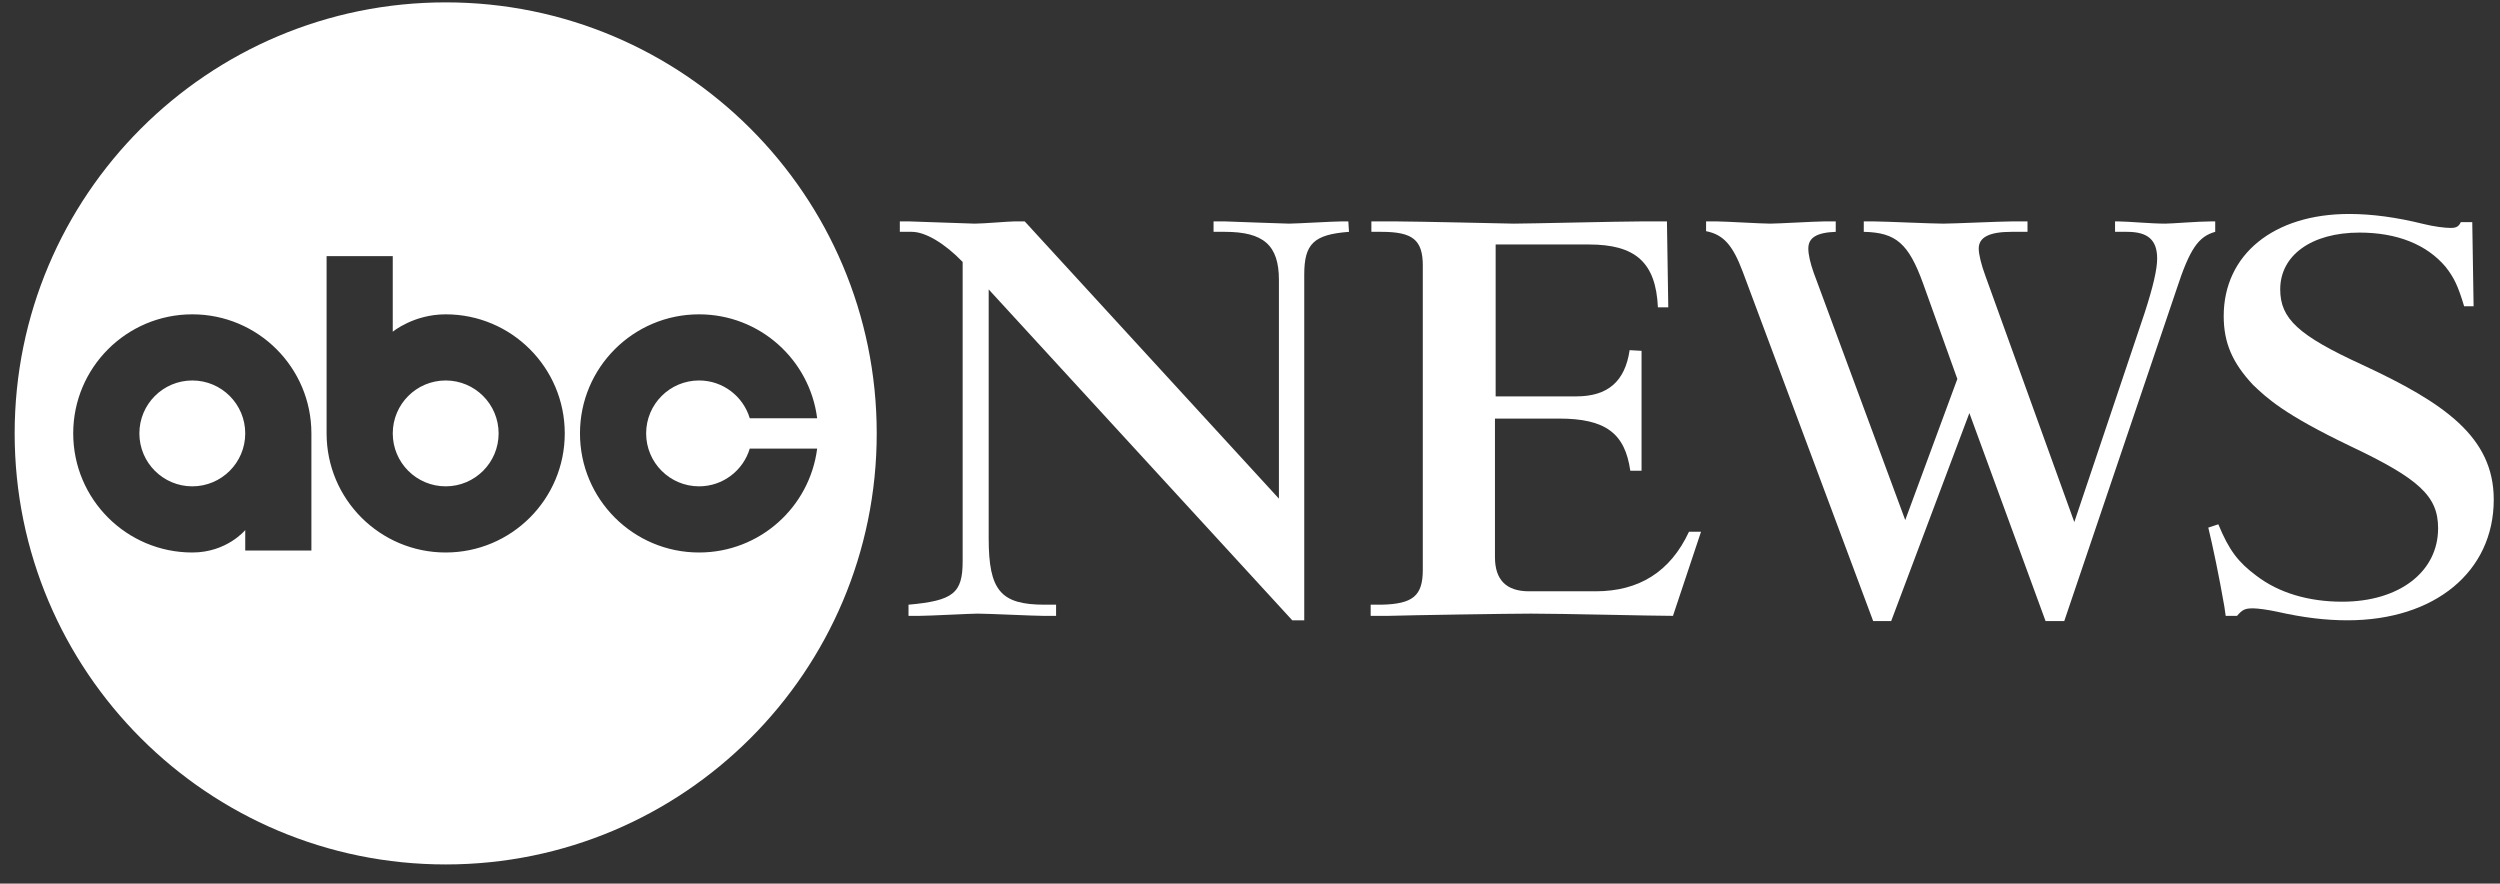
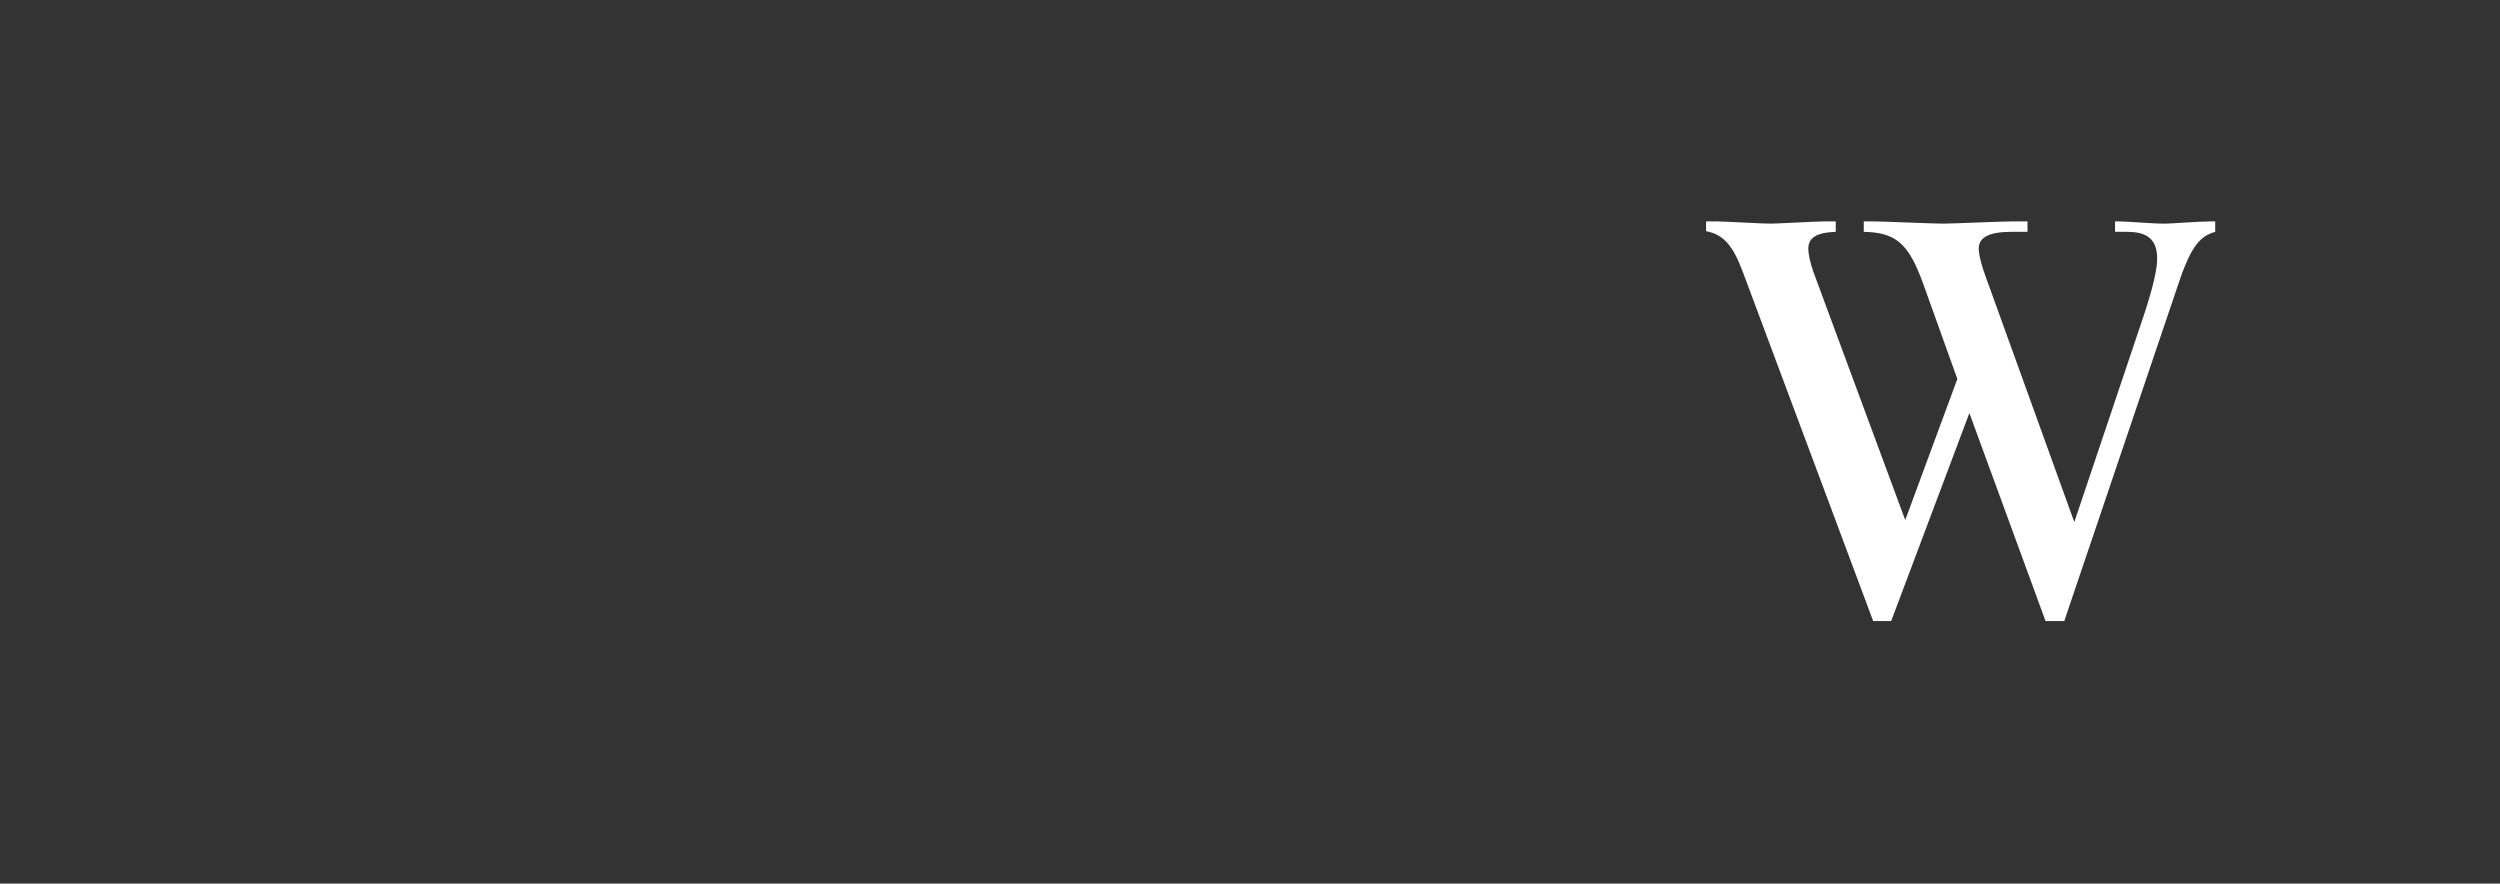
<svg xmlns="http://www.w3.org/2000/svg" width="116" height="41" viewBox="0 0 116 41" fill="none">
  <rect x="0" y="0" width="116" height="41" fill="#333333" stroke="none" />
  <g clip-path="url(#clip0_1047_2241)">
-     <path d="M44.667 12.154C43.83 11.285 42.931 10.757 42.311 10.757H41.752V10.274H42.218C42.434 10.274 44.977 10.377 45.225 10.377C45.628 10.377 46.804 10.274 47.052 10.274H47.548L59.342 23.137V12.991C59.342 11.378 58.631 10.757 56.835 10.757H56.309V10.274H56.866C56.928 10.274 59.59 10.377 59.807 10.377C60.115 10.377 61.882 10.274 62.222 10.274H62.563L62.593 10.757C60.951 10.882 60.517 11.316 60.517 12.743V28.782H59.961L45.875 13.429V24.983C45.875 27.405 46.433 28.058 48.476 28.058H49.002V28.576H48.413C47.98 28.576 45.844 28.472 45.349 28.472C45.07 28.472 43.086 28.576 42.652 28.576H42.155V28.058C44.233 27.87 44.667 27.529 44.667 26.039V12.154H44.667Z" fill="white" />
-     <path d="M66.019 12.339C66.019 11.129 65.553 10.757 64.095 10.757H63.632V10.274H64.839C65.677 10.274 70.201 10.377 70.233 10.377C70.882 10.377 75.182 10.274 76.107 10.274H77.346L77.408 14.261H76.927C76.832 12.182 75.892 11.344 73.728 11.344H69.398V18.392H73.14C74.595 18.392 75.399 17.708 75.615 16.247L76.168 16.279V21.843H75.646C75.399 20.105 74.502 19.422 72.337 19.422H69.366V25.851C69.366 26.908 69.893 27.436 70.945 27.436H74.038C76.046 27.436 77.502 26.535 78.37 24.671H78.928L77.626 28.576C76.726 28.576 72.46 28.472 71.038 28.472C70.078 28.472 65.459 28.544 64.406 28.576H63.599V28.058H64.095C65.552 28.026 66.018 27.653 66.018 26.442V12.339H66.019Z" fill="white" />
    <path d="M95.782 28.817H94.914L91.379 19.166L87.751 28.817H86.915L80.868 12.62C80.403 11.378 79.969 10.882 79.162 10.727V10.274H79.689C80.03 10.274 81.737 10.377 82.14 10.377C82.481 10.377 84.247 10.274 84.619 10.274H85.178V10.757C84.279 10.789 83.906 11.037 83.906 11.533C83.906 11.813 84 12.216 84.154 12.65L88.403 24.131L90.821 17.584L89.24 13.178C88.558 11.285 87.969 10.789 86.479 10.757V10.274H86.976C87.41 10.274 89.643 10.377 90.171 10.377C90.604 10.377 92.837 10.274 93.332 10.274H94.076V10.757H93.332C92.31 10.757 91.813 11.006 91.813 11.533C91.813 11.813 91.939 12.309 92.124 12.805L96.248 24.225L99.503 14.543C99.906 13.302 100.092 12.495 100.092 11.999C100.092 11.13 99.659 10.757 98.698 10.757H98.138V10.274H98.294C98.728 10.274 99.812 10.377 100.464 10.377C100.773 10.377 101.981 10.274 102.569 10.274H102.786V10.757C102.01 10.975 101.609 11.533 100.991 13.426L95.782 28.817Z" fill="white" />
-     <path d="M102.931 24.327C103.425 25.534 103.859 26.092 104.692 26.711C105.742 27.517 107.132 27.919 108.678 27.919C111.336 27.919 113.128 26.526 113.128 24.512C113.128 23.025 112.262 22.22 109.061 20.703C105.958 19.216 105.186 18.473 104.537 17.854C103.58 16.831 103.18 15.902 103.18 14.664C103.18 11.814 105.495 9.928 108.999 9.928C110.054 9.928 111.202 10.083 112.443 10.391C112.939 10.514 113.436 10.576 113.715 10.576C113.963 10.576 114.088 10.514 114.18 10.308H114.713L114.775 14.211H114.336C114.057 13.281 113.871 12.879 113.467 12.371C112.598 11.349 111.233 10.792 109.481 10.792C107.256 10.792 105.802 11.845 105.802 13.425C105.802 14.787 106.638 15.561 109.605 16.924C113.407 18.689 115.71 20.27 115.71 23.18C115.71 26.526 112.973 28.782 108.925 28.782C107.905 28.782 106.885 28.66 105.649 28.382C105.218 28.289 104.754 28.227 104.537 28.227C104.166 28.227 104.045 28.289 103.798 28.576H103.272L103.21 28.142C102.962 26.716 102.683 25.385 102.465 24.481L102.931 24.327Z" fill="white" />
-     <path d="M11.379 20.11C11.379 21.466 10.279 22.566 8.923 22.566C7.567 22.566 6.467 21.466 6.467 20.11C6.467 18.754 7.567 17.654 8.923 17.654C10.279 17.654 11.379 18.754 11.379 20.11ZM20.68 17.654C19.323 17.654 18.224 18.754 18.224 20.11C18.224 21.466 19.323 22.566 20.68 22.566C22.036 22.566 23.136 21.466 23.136 20.11C23.136 18.754 22.036 17.654 20.68 17.654ZM40.68 20.11C40.68 31.156 31.725 40.11 20.68 40.11C9.634 40.11 0.68 31.156 0.68 20.11C0.68 9.064 9.634 0.11 20.68 0.11C31.725 0.11 40.68 9.064 40.68 20.11ZM14.449 20.11C14.449 17.058 11.975 14.585 8.923 14.585C5.871 14.585 3.397 17.058 3.397 20.11C3.397 23.162 5.871 25.636 8.923 25.636C10.527 25.636 11.379 24.595 11.379 24.595V25.546H14.449V20.11H14.449ZM26.205 20.11C26.205 17.058 23.731 14.585 20.68 14.585C19.191 14.585 18.224 15.392 18.224 15.392L18.224 11.886H15.154V20.11C15.154 23.162 17.628 25.636 20.68 25.636C23.731 25.636 26.205 23.162 26.205 20.11ZM37.916 20.814H34.789C34.486 21.827 33.548 22.566 32.436 22.566C31.08 22.566 29.981 21.466 29.981 20.11C29.981 18.754 31.08 17.654 32.436 17.654C33.548 17.654 34.486 18.393 34.789 19.407H37.916C37.57 16.687 35.25 14.585 32.436 14.585C29.385 14.585 26.911 17.058 26.911 20.11C26.911 23.162 29.385 25.636 32.436 25.636C35.25 25.636 37.57 23.533 37.916 20.814Z" fill="white" />
  </g>
  <defs>
    <clipPath id="clip0_1047_2241">
      <rect width="115.03" height="40" fill="white" transform="translate(0.68 0.11)" />
    </clipPath>
  </defs>
</svg>